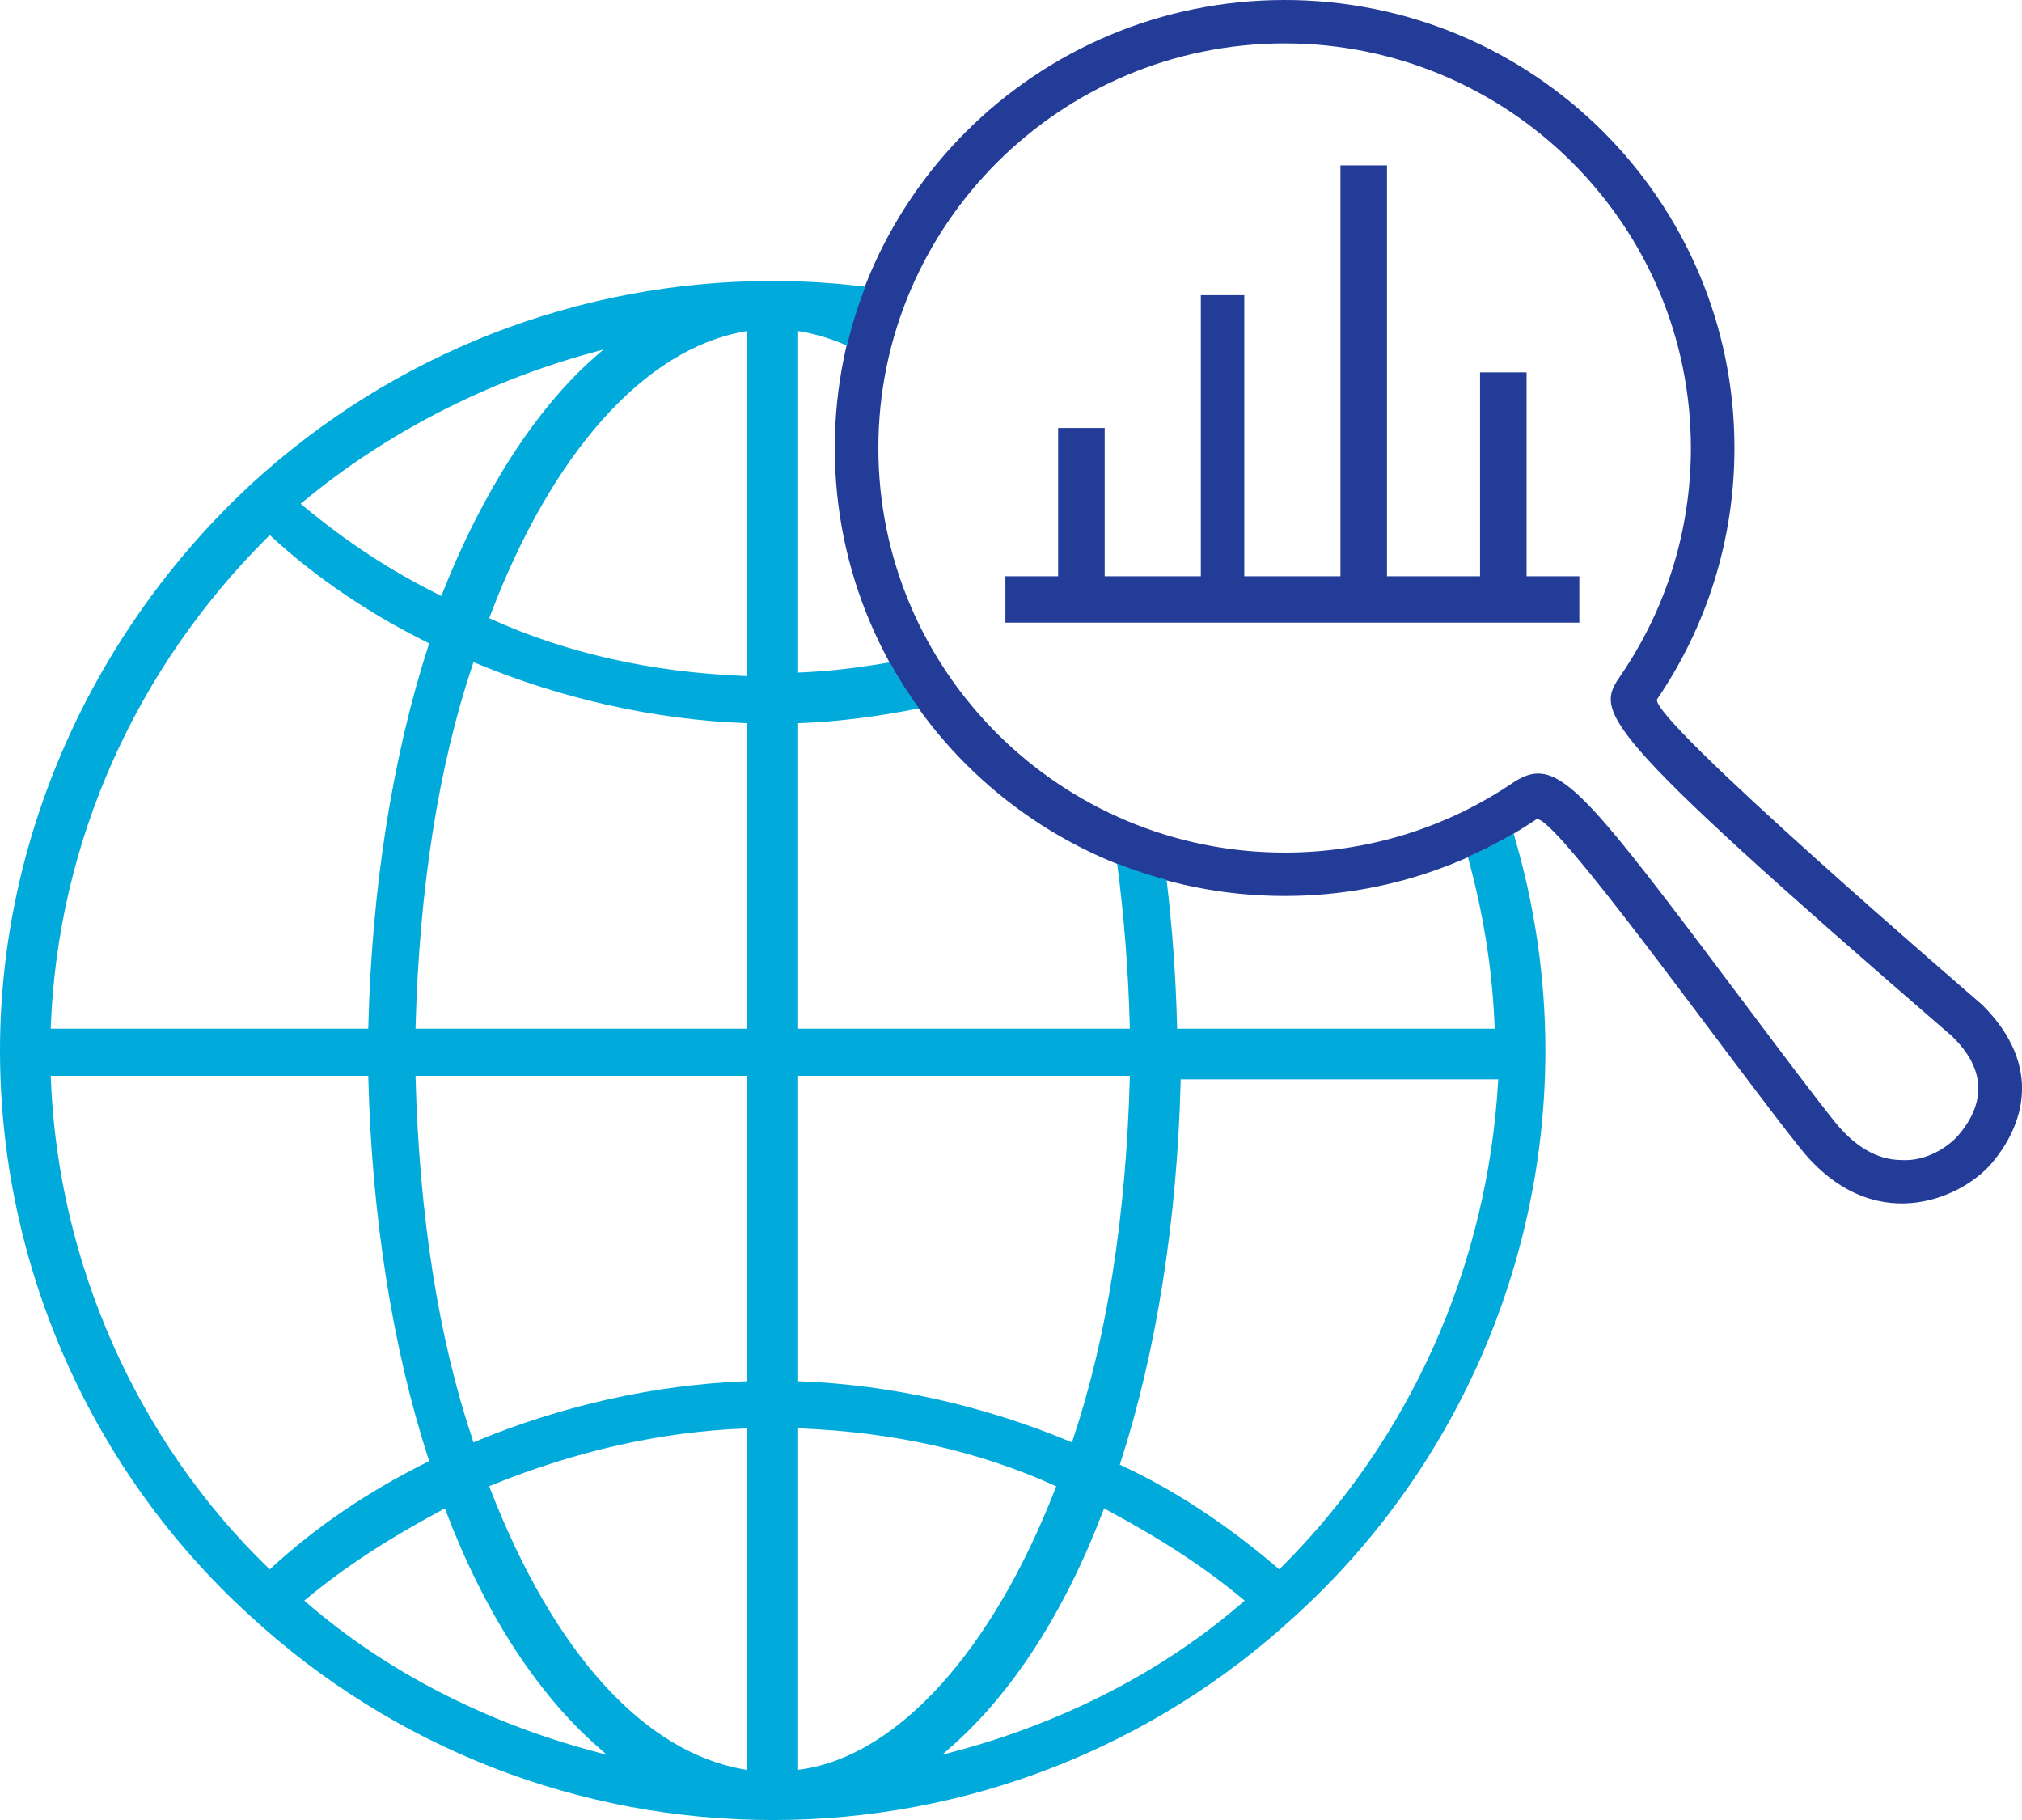
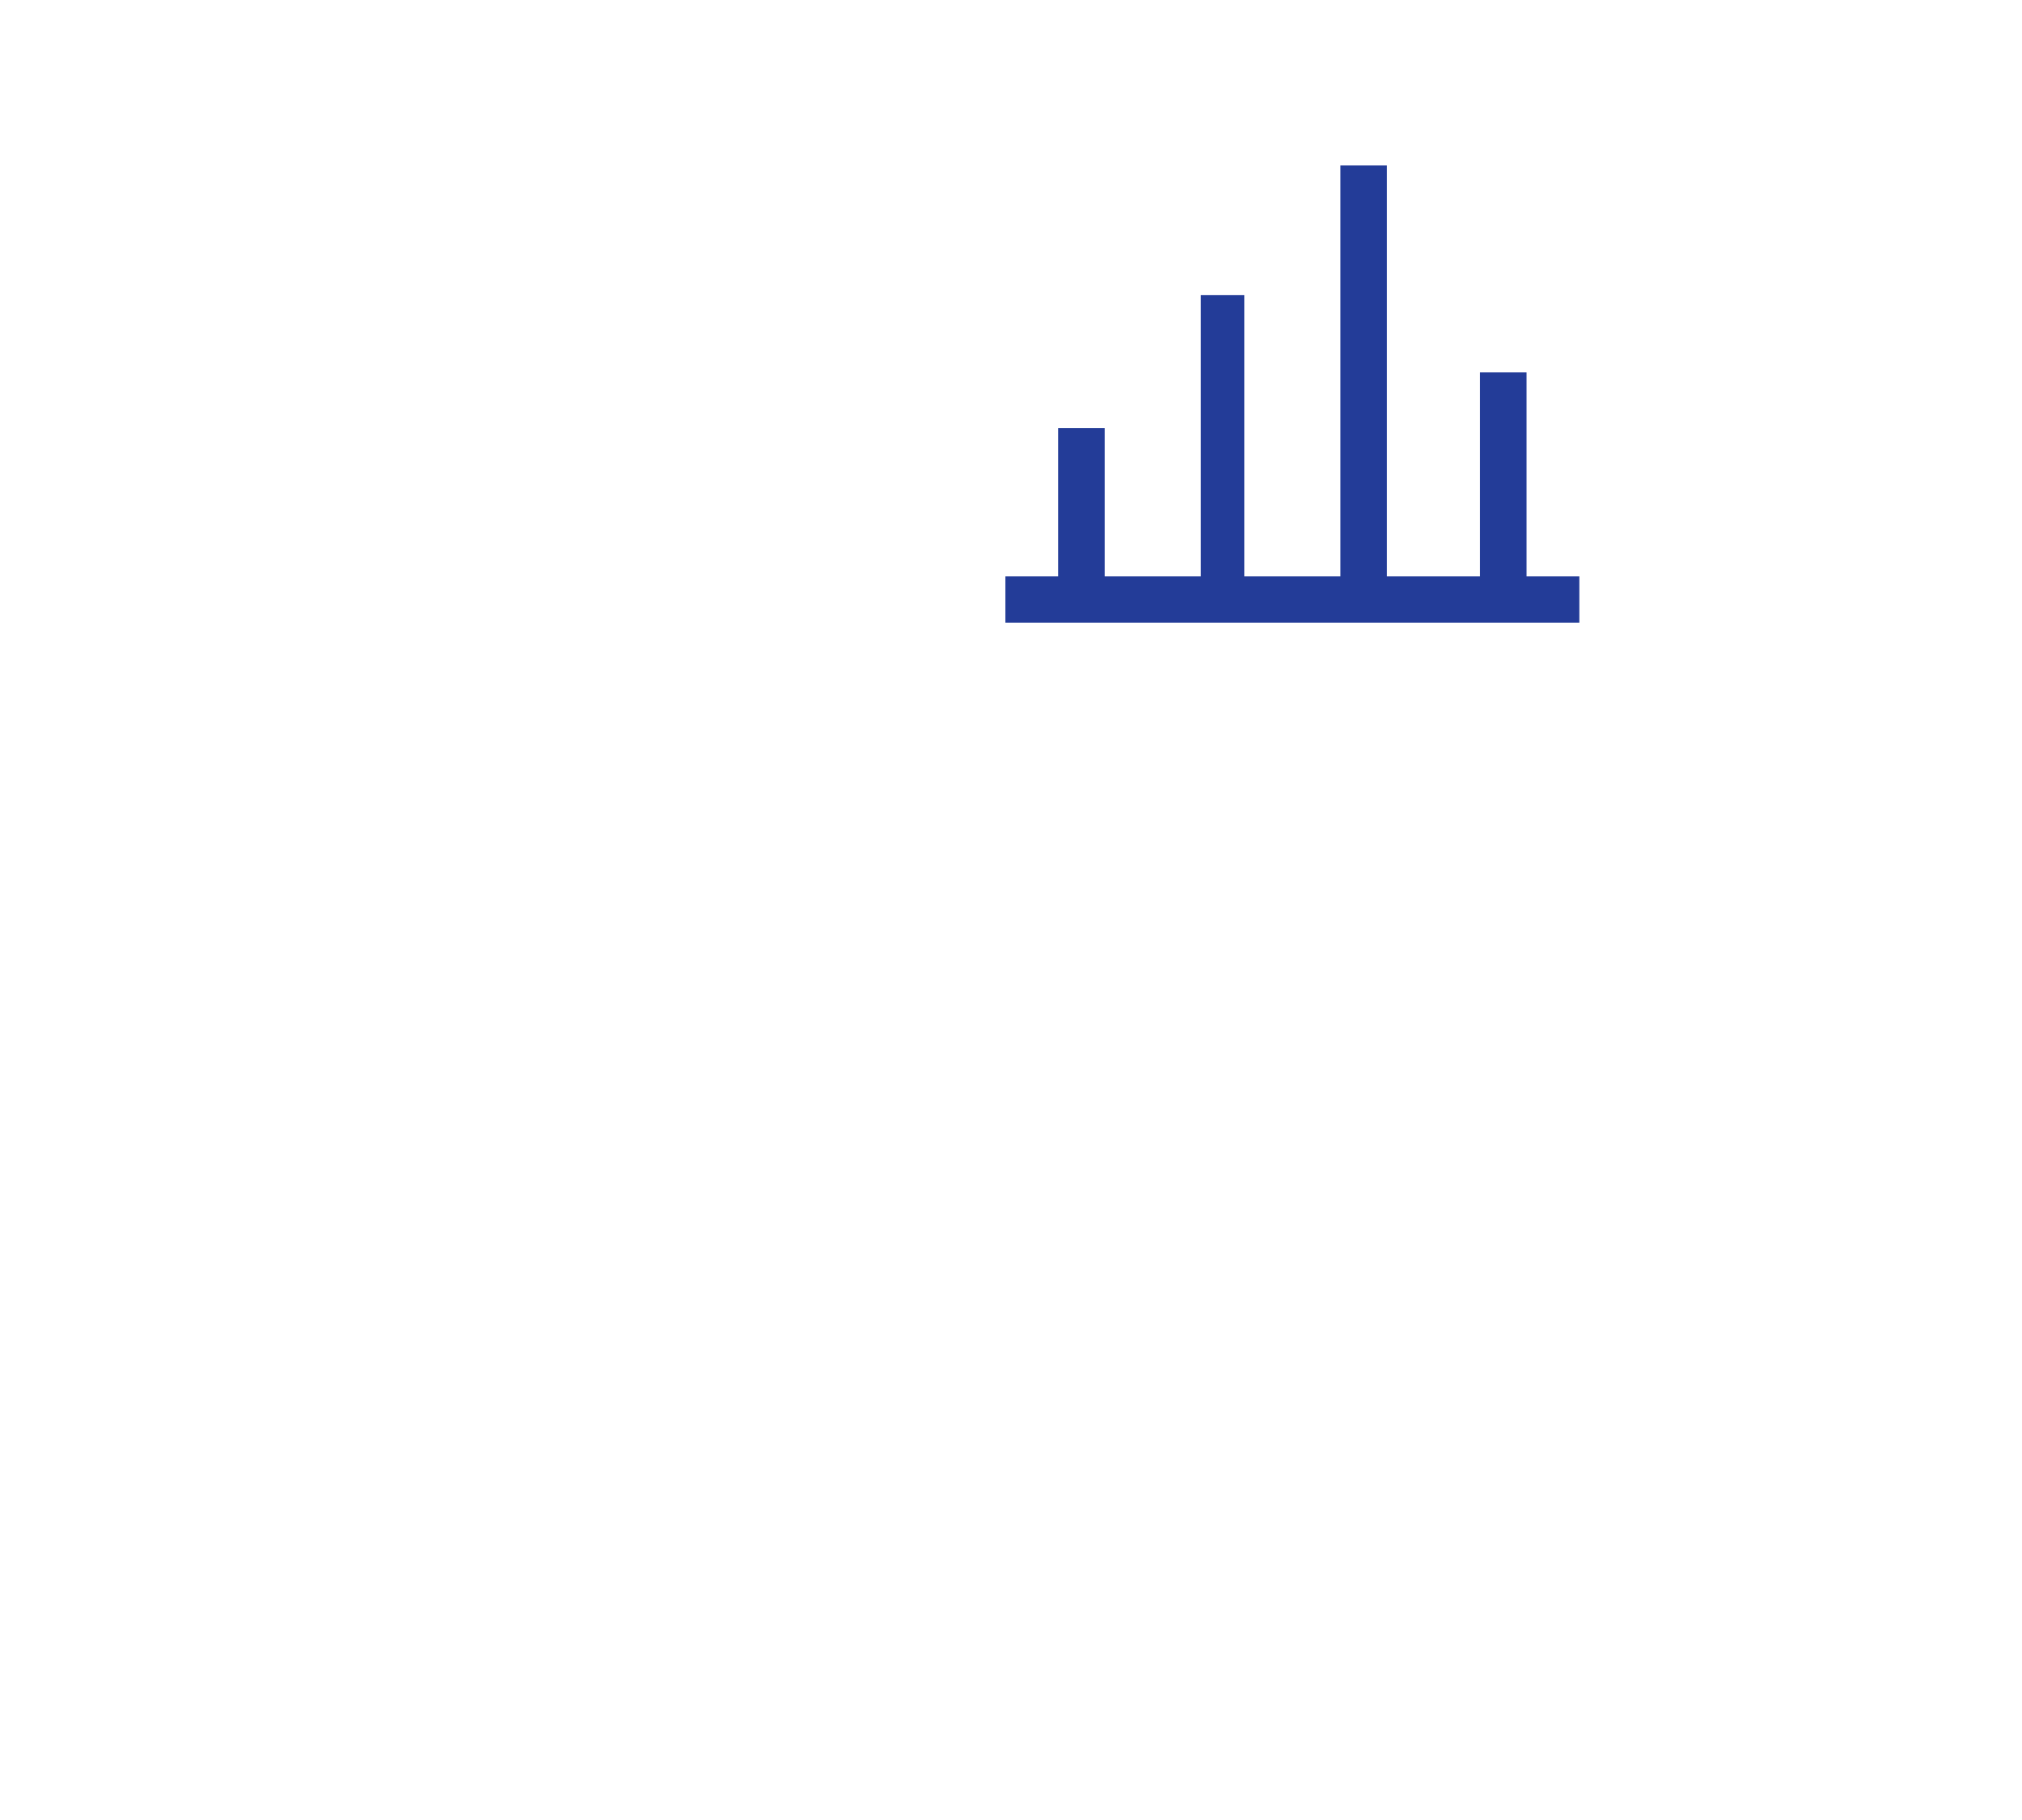
<svg xmlns="http://www.w3.org/2000/svg" width="70px" height="63px" viewBox="0 0 70 63" version="1.1">
  <title>down-side-mitigation-icon</title>
  <g id="Symbols" stroke="none" stroke-width="1" fill="none" fill-rule="evenodd">
    <g id="FEIM/spot-illustration/09-downsidemitigation" transform="translate(0, -1)">
      <g id="down-side-mitigation-icon" transform="translate(-0, 1)">
        <polygon id="Fill-1" fill="#233C98" points="52.849 12.89 51.238 12.89 51.238 19.948 48.016 19.948 48.016 5.725 46.405 5.725 46.405 19.948 43.076 19.948 43.076 10.217 41.572 10.217 41.572 19.948 38.243 19.948 38.243 14.815 36.631 14.815 36.631 19.948 34.806 19.948 34.806 21.553 54.675 21.553 54.675 19.948 52.849 19.948" />
-         <path d="M67.797,39.296 C67.496,39.65 66.722,40.22 65.801,40.154 C64.977,40.142 64.203,39.688 63.501,38.809 C62.754,37.874 61.664,36.422 60.509,34.883 C55.855,28.686 54.422,26.776 53.249,26.776 C52.944,26.776 52.657,26.905 52.336,27.121 C50.011,28.686 47.291,29.512 44.472,29.512 C36.717,29.512 30.408,23.23 30.408,15.508 C30.408,7.784 36.717,1.502 44.472,1.502 C52.227,1.502 58.537,7.784 58.537,15.508 C58.537,18.323 57.702,21.036 56.124,23.355 C55.242,24.65 55.004,24.998 67.43,35.742 L67.555,35.845 C67.981,36.27 69.278,37.563 67.797,39.296 M68.622,34.782 C68.578,34.737 56.974,24.782 57.372,24.198 C59.06,21.719 60.045,18.728 60.045,15.508 C60.045,6.943 53.073,0 44.472,0 C35.871,0 28.899,6.943 28.899,15.508 C28.899,24.072 35.871,31.015 44.472,31.015 C47.698,31.015 50.694,30.039 53.181,28.366 C53.706,28.012 59.814,36.606 62.32,39.743 C64.799,42.849 67.869,41.532 68.947,40.269 C70.025,39.007 70.774,36.927 68.622,34.782" id="Fill-2" fill="#233C98" />
-         <path d="M44.354,54.258 L44.289,54.323 L44.217,54.264 C42.461,52.764 40.654,51.577 38.845,50.737 L38.766,50.7 L38.793,50.616 C40.033,46.787 40.752,42.238 40.872,37.459 L40.875,37.362 L51.869,37.362 L51.862,37.467 C51.486,43.849 48.819,49.813 44.354,54.258 L44.354,54.258 Z M43,55.485 C40.276,57.843 36.828,59.623 33.03,60.633 L32.616,60.743 L32.936,60.46 C35.045,58.608 36.859,55.792 38.181,52.321 L38.222,52.213 L38.323,52.268 C40.223,53.287 41.709,54.261 42.998,55.331 L43.09,55.406 L43,55.485 Z M27.746,61.246 L27.631,61.262 L27.631,49.443 L27.736,49.448 C30.942,49.575 33.884,50.235 36.479,51.41 L36.565,51.449 L36.531,51.537 C34.355,57.144 31.07,60.773 27.746,61.246 L27.746,61.246 Z M27.631,37.24 L39.115,37.24 L39.112,37.342 C38.982,42.112 38.32,46.312 37.145,49.824 L37.111,49.927 L37.011,49.886 C34.034,48.65 30.824,47.936 27.728,47.816 L27.631,47.813 L27.631,37.24 Z M25.87,23.404 L25.765,23.399 C22.56,23.271 19.618,22.611 17.023,21.437 L16.937,21.398 L16.97,21.31 C19.108,15.675 22.309,12.092 25.751,11.48 L25.87,11.46 L25.87,23.404 Z M25.87,35.608 L14.386,35.608 L14.388,35.505 C14.519,30.734 15.181,26.535 16.357,23.023 L16.39,22.921 L16.491,22.962 C19.465,24.196 22.675,24.911 25.773,25.03 L25.87,25.033 L25.87,35.608 Z M25.87,47.813 L25.773,47.816 C22.678,47.936 19.467,48.65 16.491,49.886 L16.39,49.927 L16.357,49.824 C15.181,46.312 14.519,42.113 14.388,37.342 L14.386,37.24 L25.87,37.24 L25.87,47.813 Z M25.87,61.266 L25.752,61.246 C22.288,60.651 19.169,57.202 16.97,51.537 L16.935,51.445 L17.027,51.408 C19.94,50.223 22.879,49.563 25.765,49.448 L25.87,49.443 L25.87,61.266 Z M20.594,60.633 C16.796,59.623 13.348,57.843 10.624,55.485 L10.534,55.406 L10.625,55.331 C11.915,54.261 13.401,53.287 15.301,52.268 L15.401,52.213 L15.442,52.321 C16.764,55.792 18.579,58.608 20.687,60.46 L21.008,60.743 L20.594,60.633 Z M9.338,54.325 L9.271,54.259 C4.745,49.874 2.007,43.709 1.76,37.343 L1.756,37.24 L12.749,37.24 L12.752,37.336 C12.872,42.114 13.591,46.665 14.831,50.495 L14.857,50.576 L14.781,50.615 C12.747,51.626 10.939,52.853 9.409,54.261 L9.338,54.325 Z M1.76,35.504 C2.006,29.174 4.672,23.166 9.27,18.589 L9.338,18.52 L9.409,18.586 C10.941,19.994 12.749,21.222 14.781,22.232 L14.857,22.271 L14.831,22.353 C13.591,26.182 12.872,30.732 12.752,35.511 L12.749,35.608 L1.756,35.608 L1.76,35.504 Z M10.502,17.361 C13.342,15.005 16.789,13.225 20.471,12.214 L20.891,12.099 L20.564,12.386 C18.558,14.149 16.695,17.041 15.32,20.527 L15.28,20.63 L15.181,20.581 C13.501,19.745 12.015,18.77 10.502,17.515 L10.409,17.438 L10.502,17.361 Z M50.816,29.664 C51.333,31.54 51.663,33.49 51.74,35.504 L51.744,35.608 L40.751,35.608 L40.749,35.511 C40.706,33.788 40.582,32.097 40.387,30.458 C39.803,30.3 39.23,30.115 38.674,29.893 C38.909,31.663 39.059,33.532 39.112,35.505 L39.115,35.608 L27.631,35.608 L27.631,25.033 L27.728,25.03 C29.079,24.978 30.451,24.793 31.816,24.52 C31.448,24.011 31.101,23.485 30.797,22.93 C29.773,23.104 28.75,23.236 27.736,23.276 L27.631,23.281 L27.631,11.46 L27.749,11.48 C28.283,11.572 28.807,11.739 29.323,11.963 C29.487,11.264 29.7,10.583 29.956,9.923 C28.898,9.796 27.828,9.725 26.751,9.725 C20.032,9.725 13.613,12.231 8.673,16.779 C3.161,21.902 -1.13686838e-13,29.04 -1.13686838e-13,36.362 C-1.13686838e-13,43.806 3.161,50.944 8.672,55.945 C13.613,60.495 20.032,63.001 26.751,63.001 C33.469,63.001 39.889,60.495 44.828,55.946 C50.34,50.944 53.5,43.806 53.5,36.362 C53.5,33.796 53.117,31.269 52.399,28.851 C51.89,29.152 51.361,29.421 50.816,29.664 L50.816,29.664 Z" id="Fill-5" fill="#00AADB" />
      </g>
    </g>
  </g>
</svg>